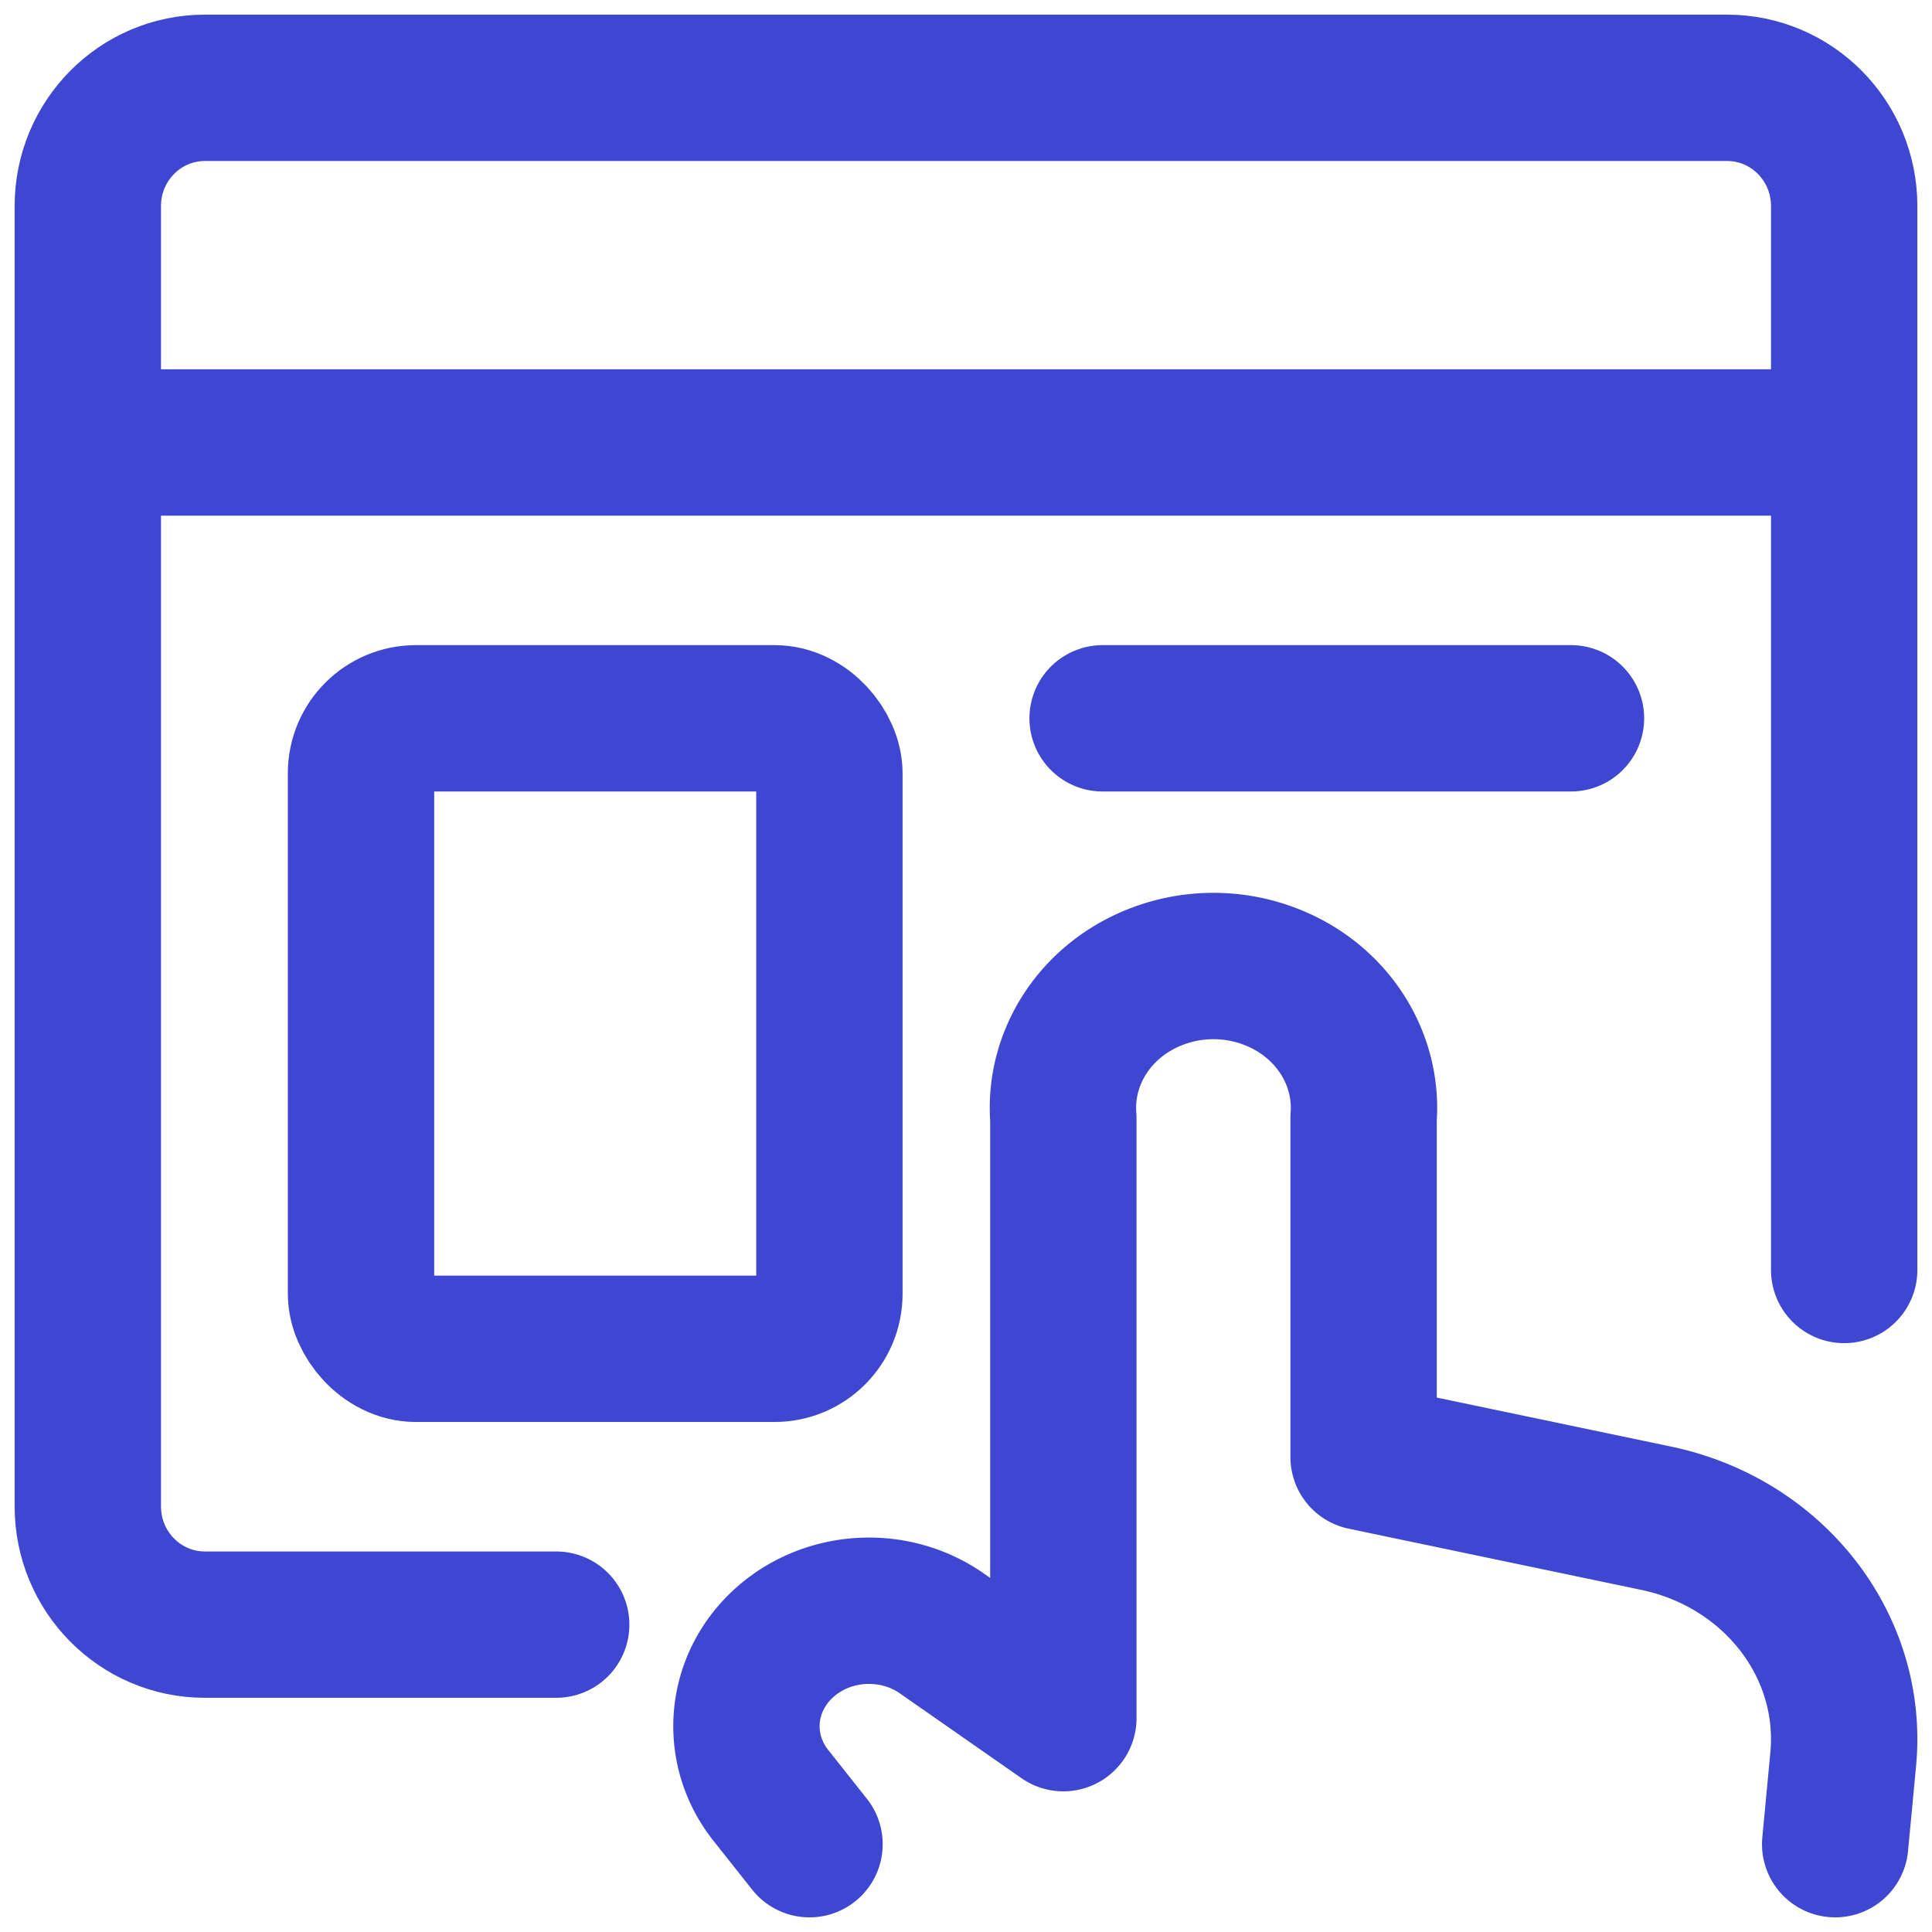
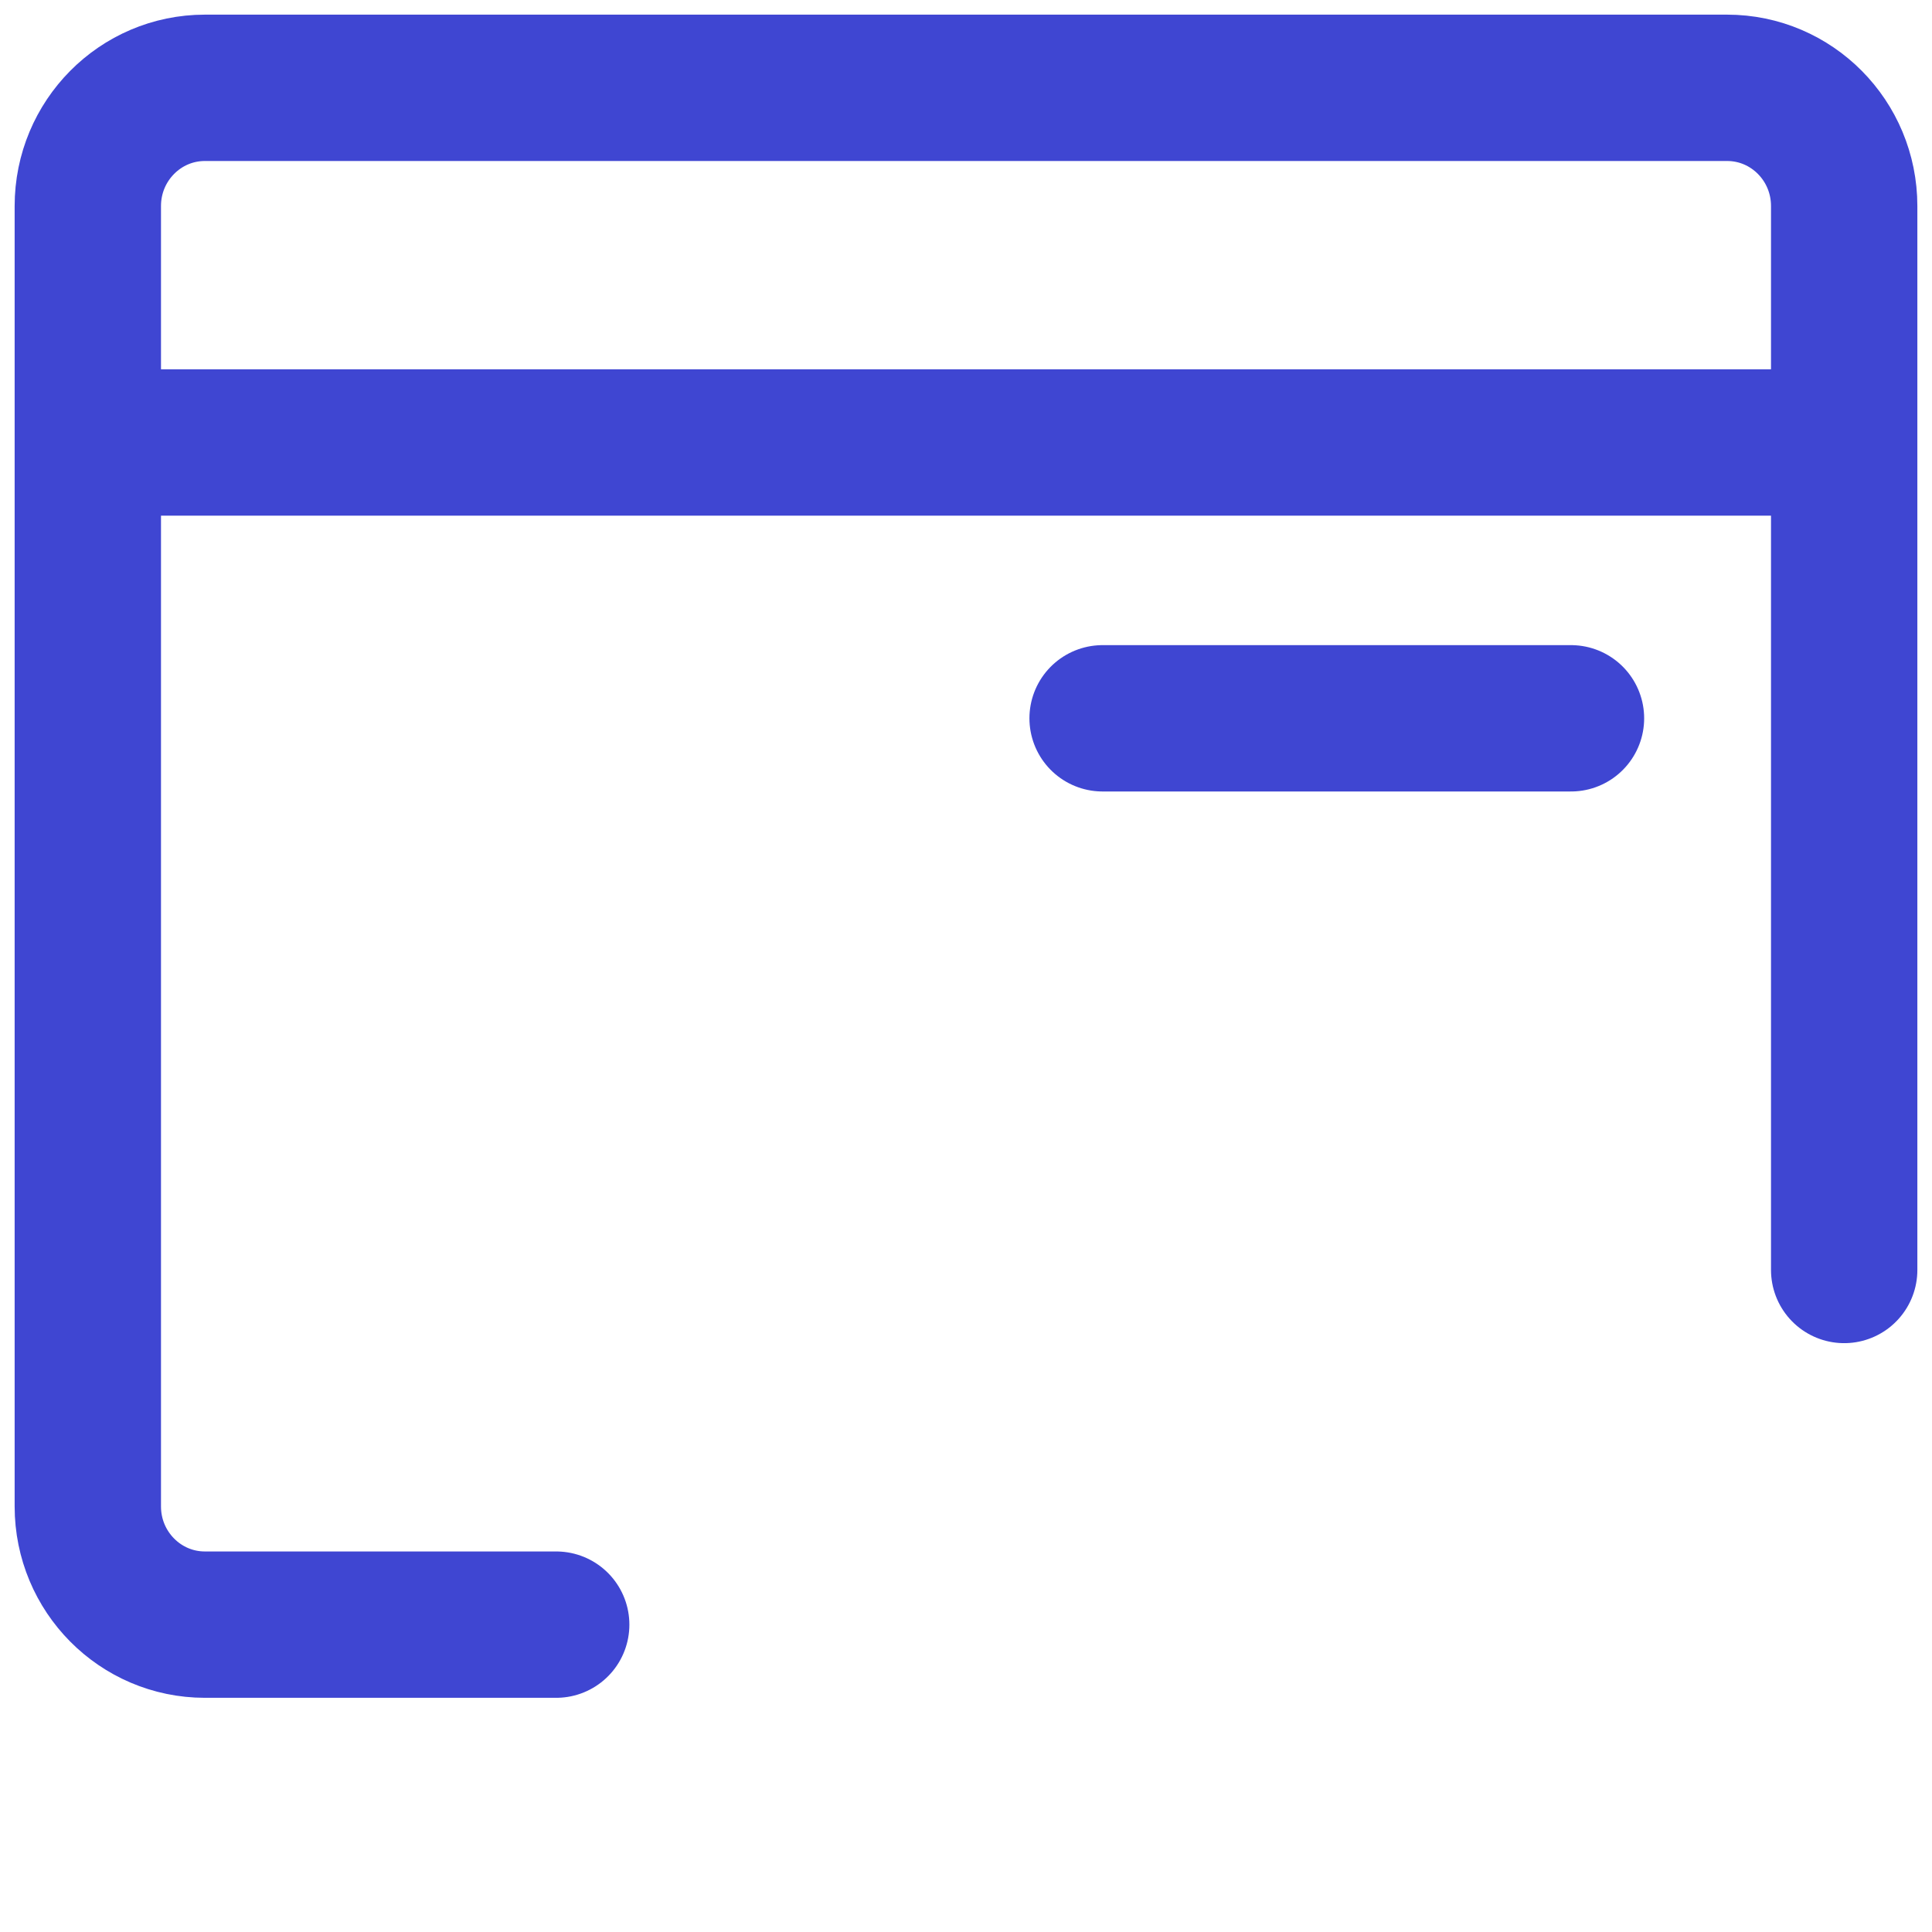
<svg xmlns="http://www.w3.org/2000/svg" width="40" height="40" viewBox="0 0 44 44">
  <g stroke="#3F46D2" stroke-width="3.333" fill="none" fill-rule="evenodd" stroke-linecap="round" stroke-linejoin="round">
-     <path d="m41.795 42 .182-1.925c.249-2.584-1.579-4.94-4.267-5.5l-6.655-1.392v-7.716c.093-1.208-.537-2.363-1.634-2.994a3.608 3.608 0 0 0-3.571 0c-1.097.63-1.727 1.786-1.633 2.994V39.13l-2.736-1.908c-1.112-.8-2.681-.698-3.668.236-.988.935-1.087 2.414-.234 3.46L18.436 42" />
    <path d="M42 28.923V4.693C42 3.204 40.806 2 39.333 2H4.667C3.194 2 2 3.205 2 4.692v29.616C2 35.795 3.194 37 4.667 37h8M2 10.077h40" />
    <g transform="translate(8.222 15.462)">
-       <rect y=".897" width="10.667" height="14.359" rx="1.25" />
      <path d="M16.889.897h10.667" />
    </g>
  </g>
</svg>